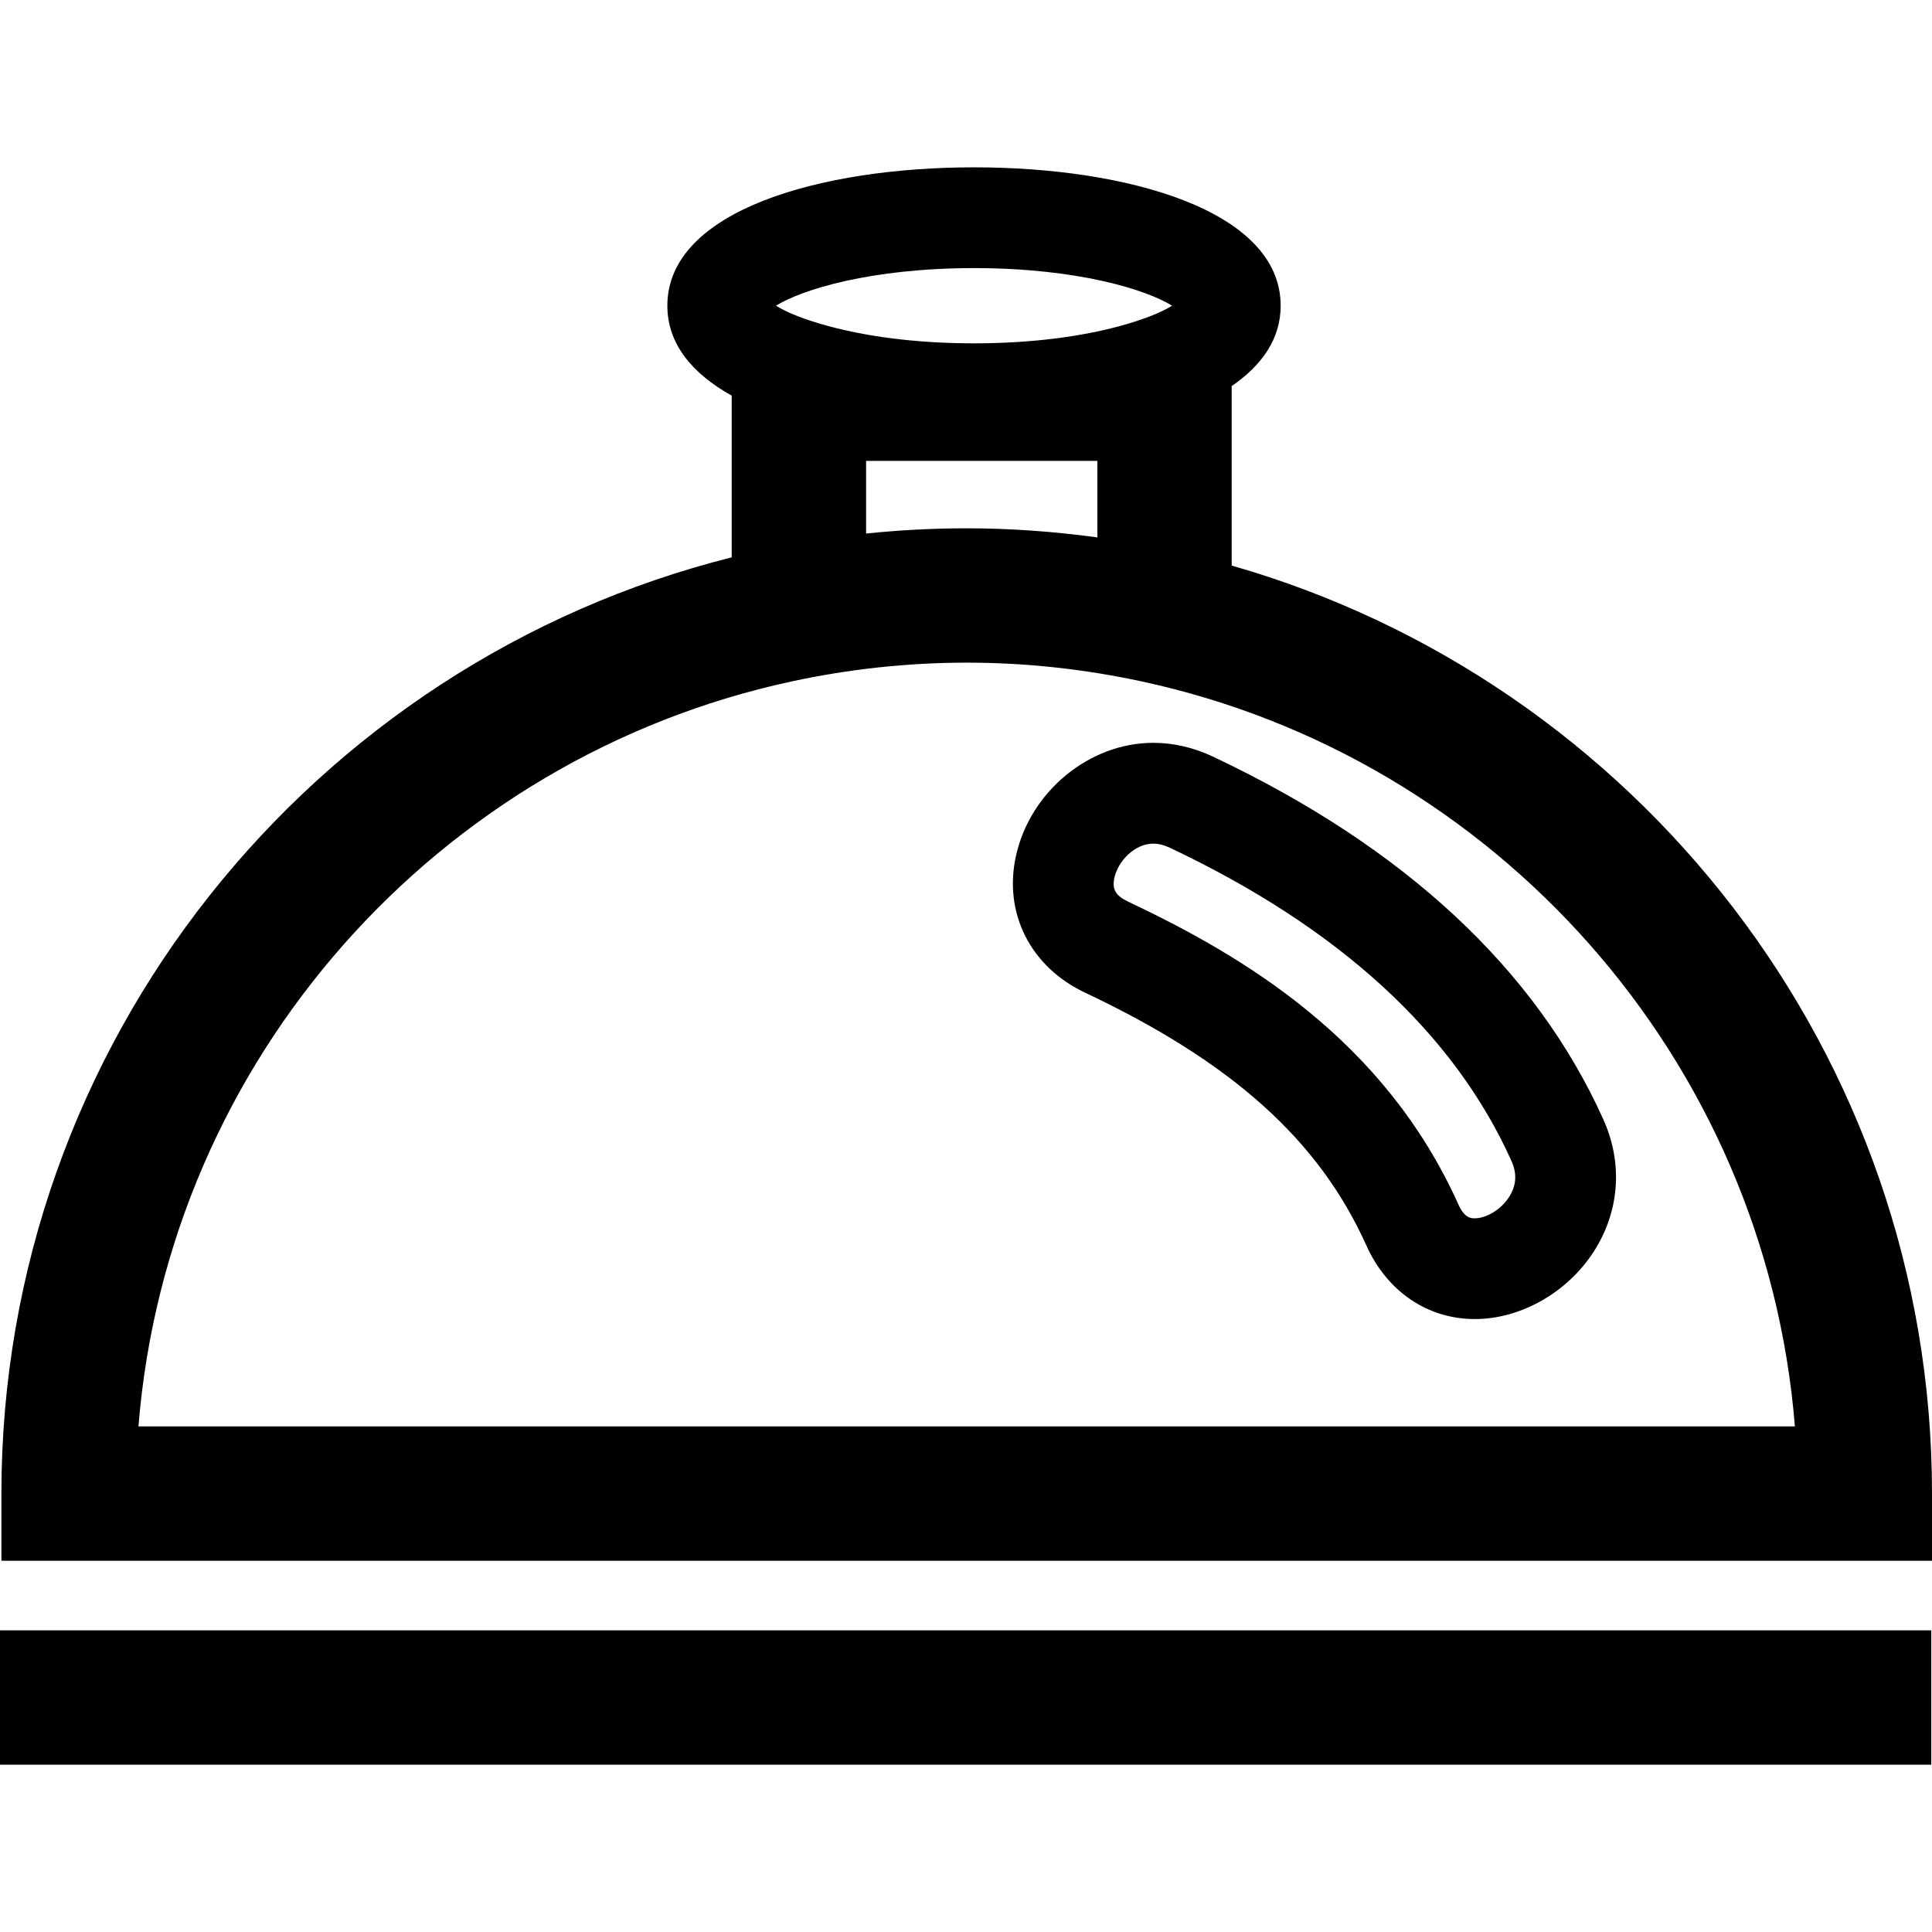
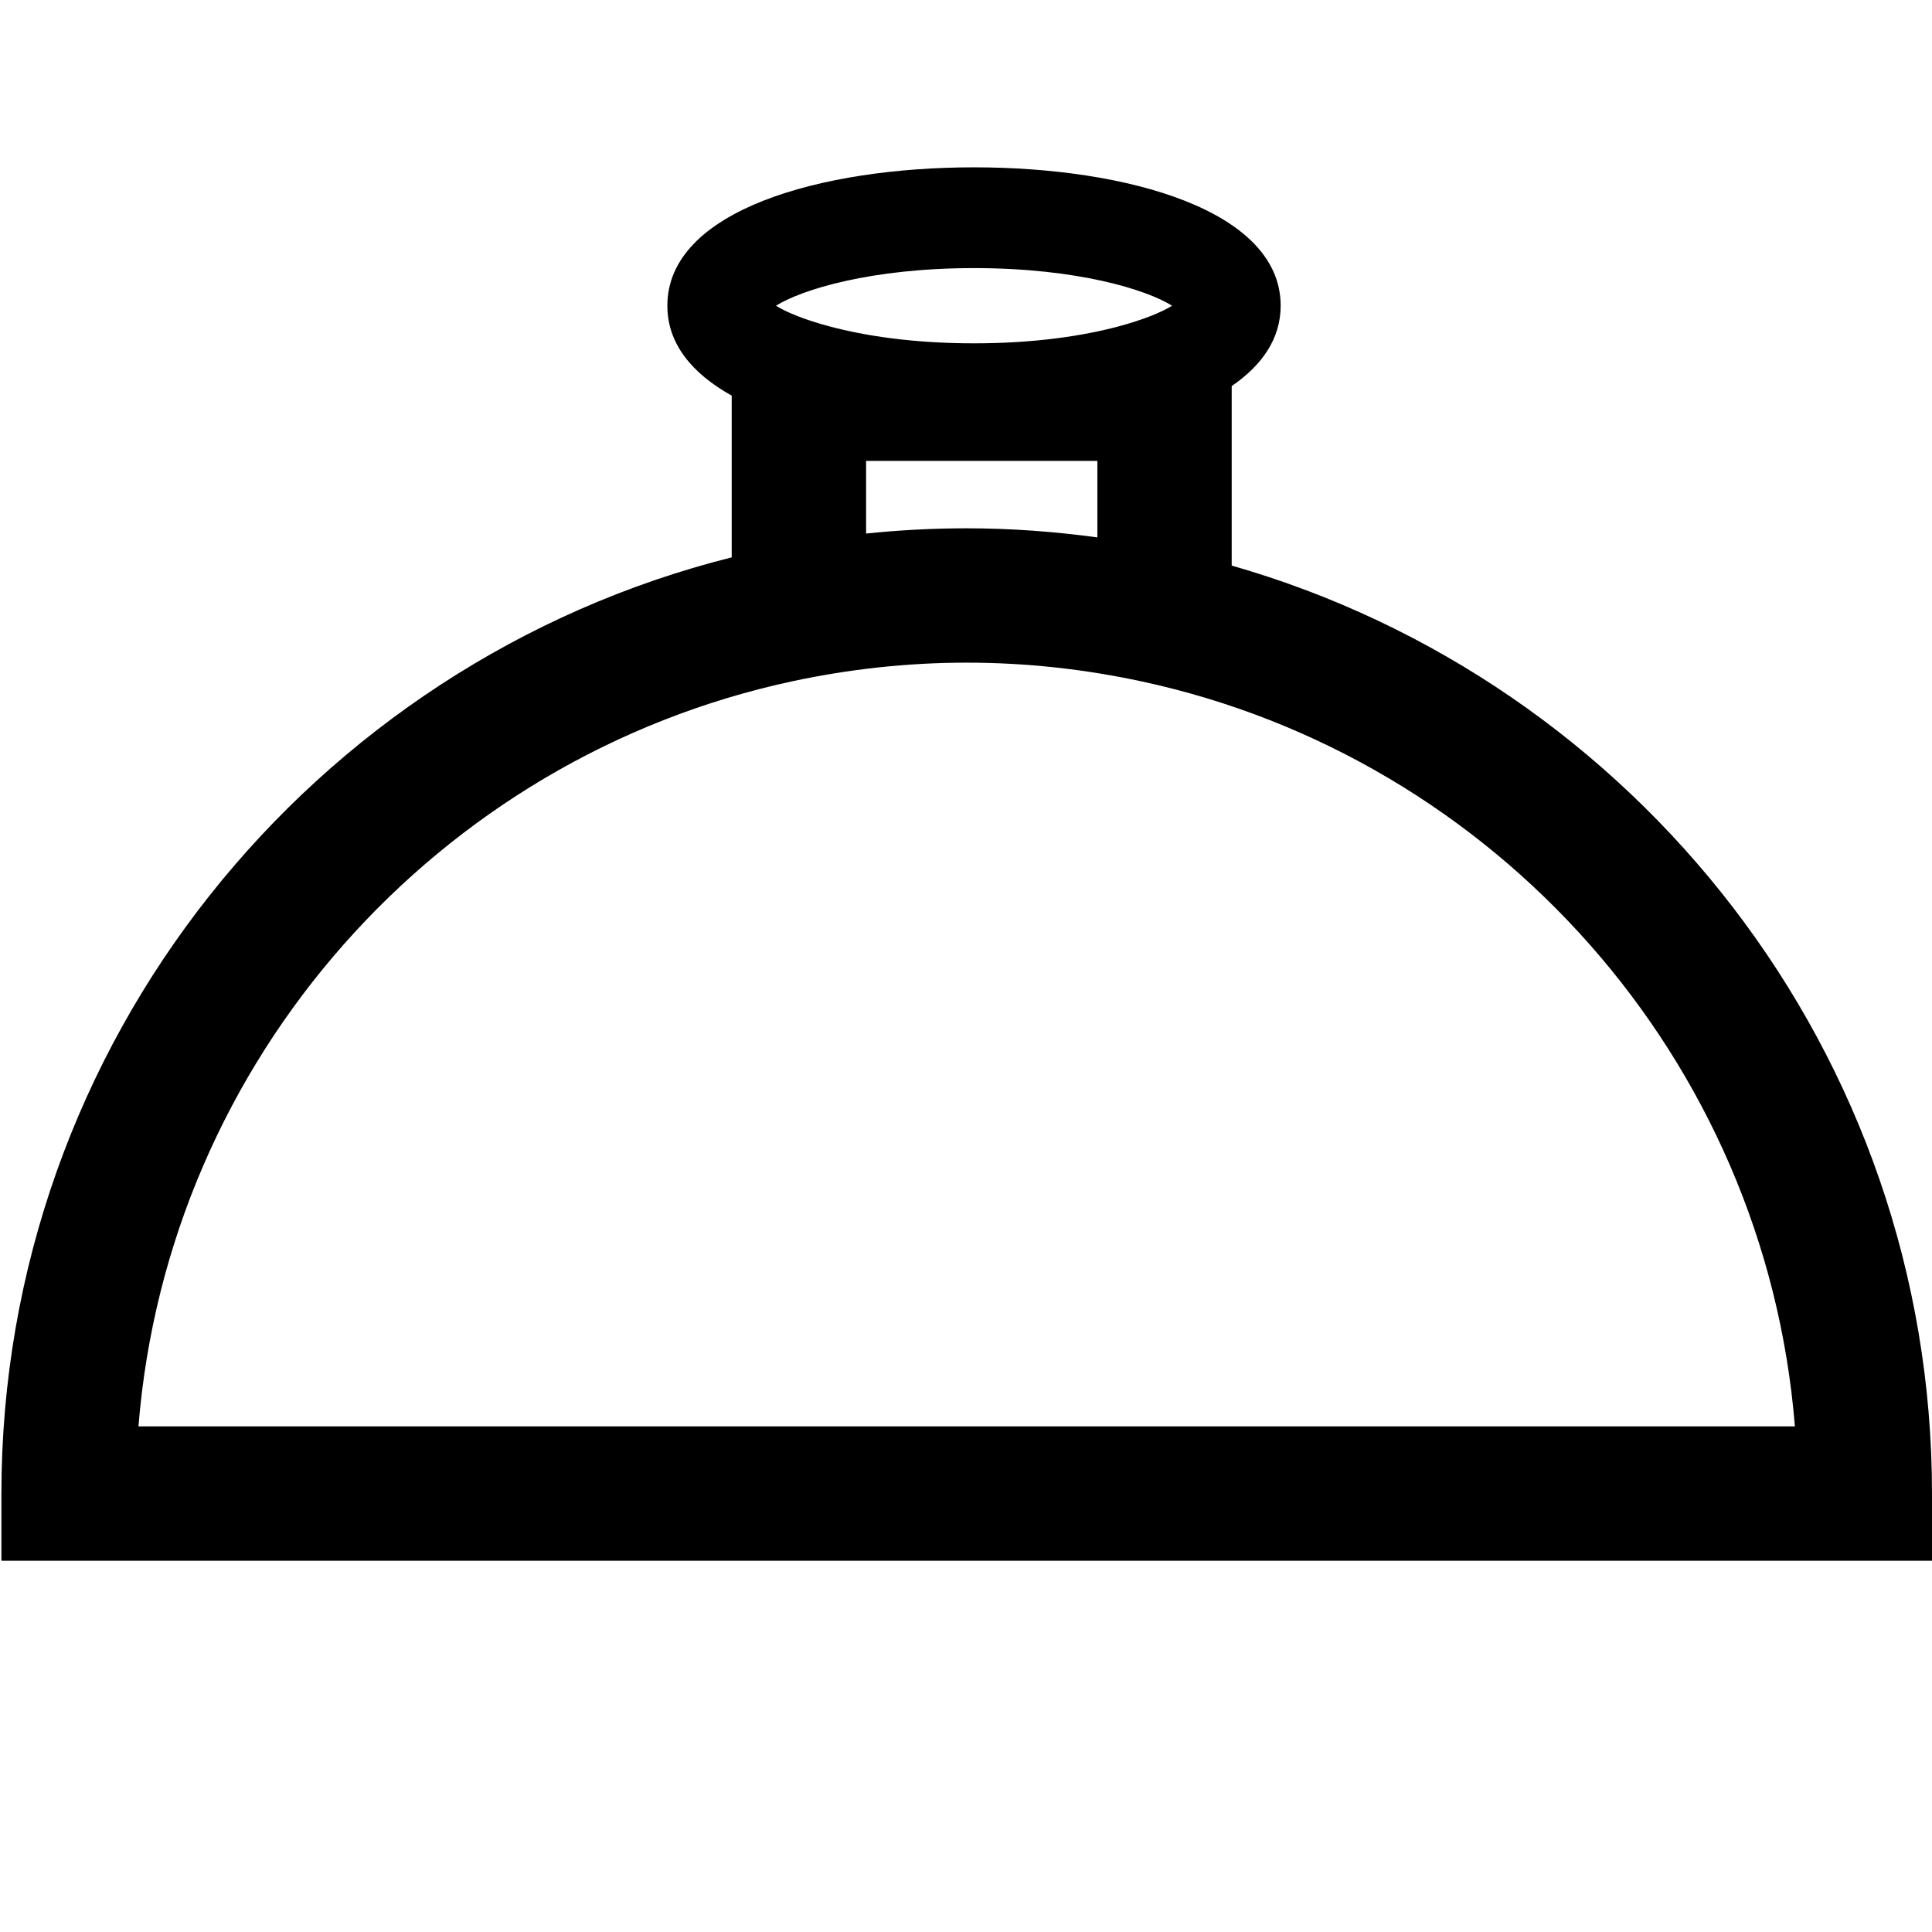
<svg xmlns="http://www.w3.org/2000/svg" fill="#000000" version="1.1" id="Capa_1" width="800px" height="800px" viewBox="0 0 57.521 57.521" xml:space="preserve">
  <g>
    <g>
      <path d="M57.521,44.468c0-13.11-8.828-24.19-20.85-27.629v-5.344c0.903-0.62,1.458-1.411,1.458-2.393    c0-2.846-4.586-4.12-9.13-4.12s-9.13,1.274-9.13,4.12c0,1.139,0.743,2.023,1.916,2.677v4.815    C9.31,19.726,0.042,31.034,0.042,44.468v2h57.479V44.468z M4.122,42.468c0.881-10.957,8.935-19.917,19.448-22.18    c1.681-0.362,3.423-0.559,5.211-0.559s3.53,0.197,5.211,0.559c10.513,2.264,18.566,11.223,19.447,22.18H4.122z M33.287,9.722    C32.24,10,30.8,10.222,29,10.222s-3.24-0.222-4.287-0.5c-0.742-0.197-1.293-0.421-1.61-0.62c0.766-0.478,2.822-1.12,5.897-1.12    s5.132,0.642,5.896,1.12C34.58,9.299,34.029,9.524,33.287,9.722z M25.786,13.722h6.886V16c-1.273-0.173-2.57-0.271-3.891-0.271    c-1.011,0-2.01,0.054-2.995,0.156V13.722z" />
-       <path d="M36.109,22.525c-0.573-0.271-1.172-0.409-1.774-0.409c-1.899,0-3.655,1.441-4.084,3.352    c-0.384,1.711,0.423,3.315,2.056,4.087c4.381,2.07,6.965,4.393,8.375,7.529c0.616,1.369,1.822,2.188,3.229,2.188    c1.361,0,2.75-0.786,3.535-2.002c0.773-1.195,0.88-2.631,0.291-3.939C45.723,28.854,41.811,25.218,36.109,22.525z M44.927,35.641    c-0.269,0.415-0.715,0.632-1.018,0.632c-0.106,0-0.304,0-0.491-0.418c-2.21-4.914-6.415-7.397-9.831-9.011    c-0.375-0.177-0.485-0.372-0.407-0.717c0.107-0.487,0.6-1.009,1.155-1.009c0.157,0,0.323,0.041,0.494,0.122    c5.036,2.379,8.458,5.515,10.17,9.322C45.172,34.944,45.148,35.298,44.927,35.641z" />
-       <rect y="48.54" width="57.5" height="4" />
    </g>
  </g>
</svg>